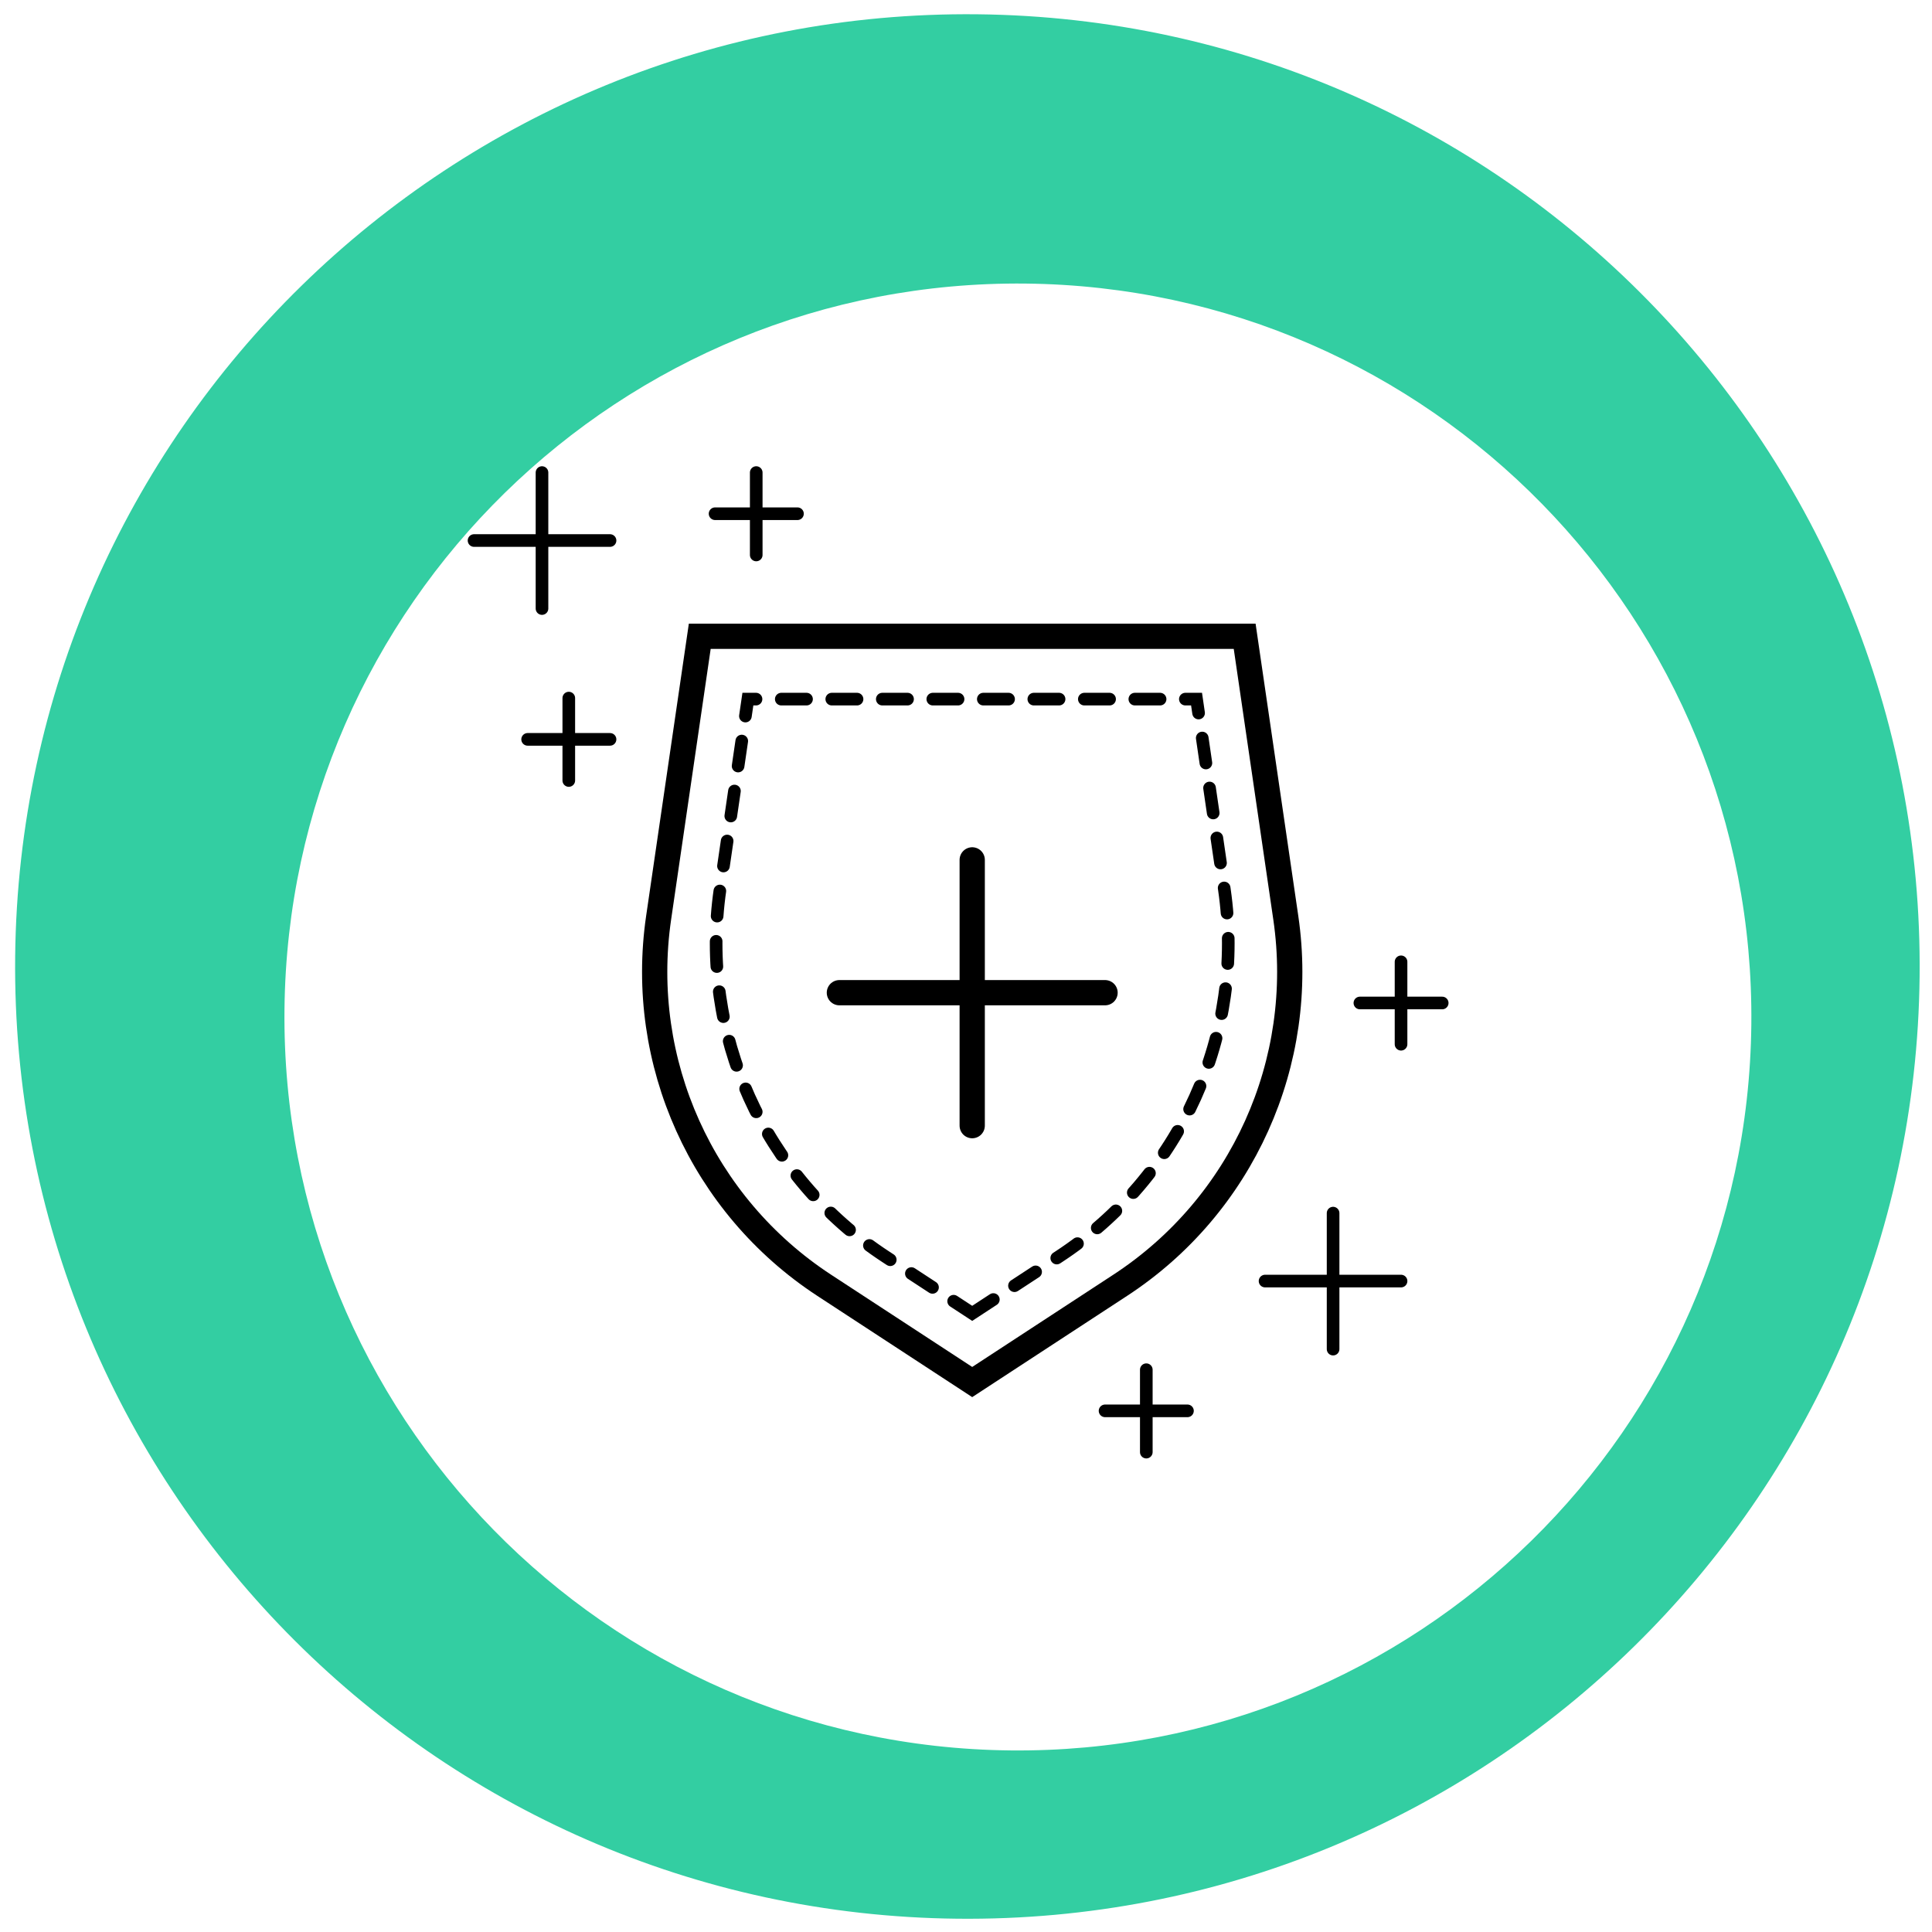
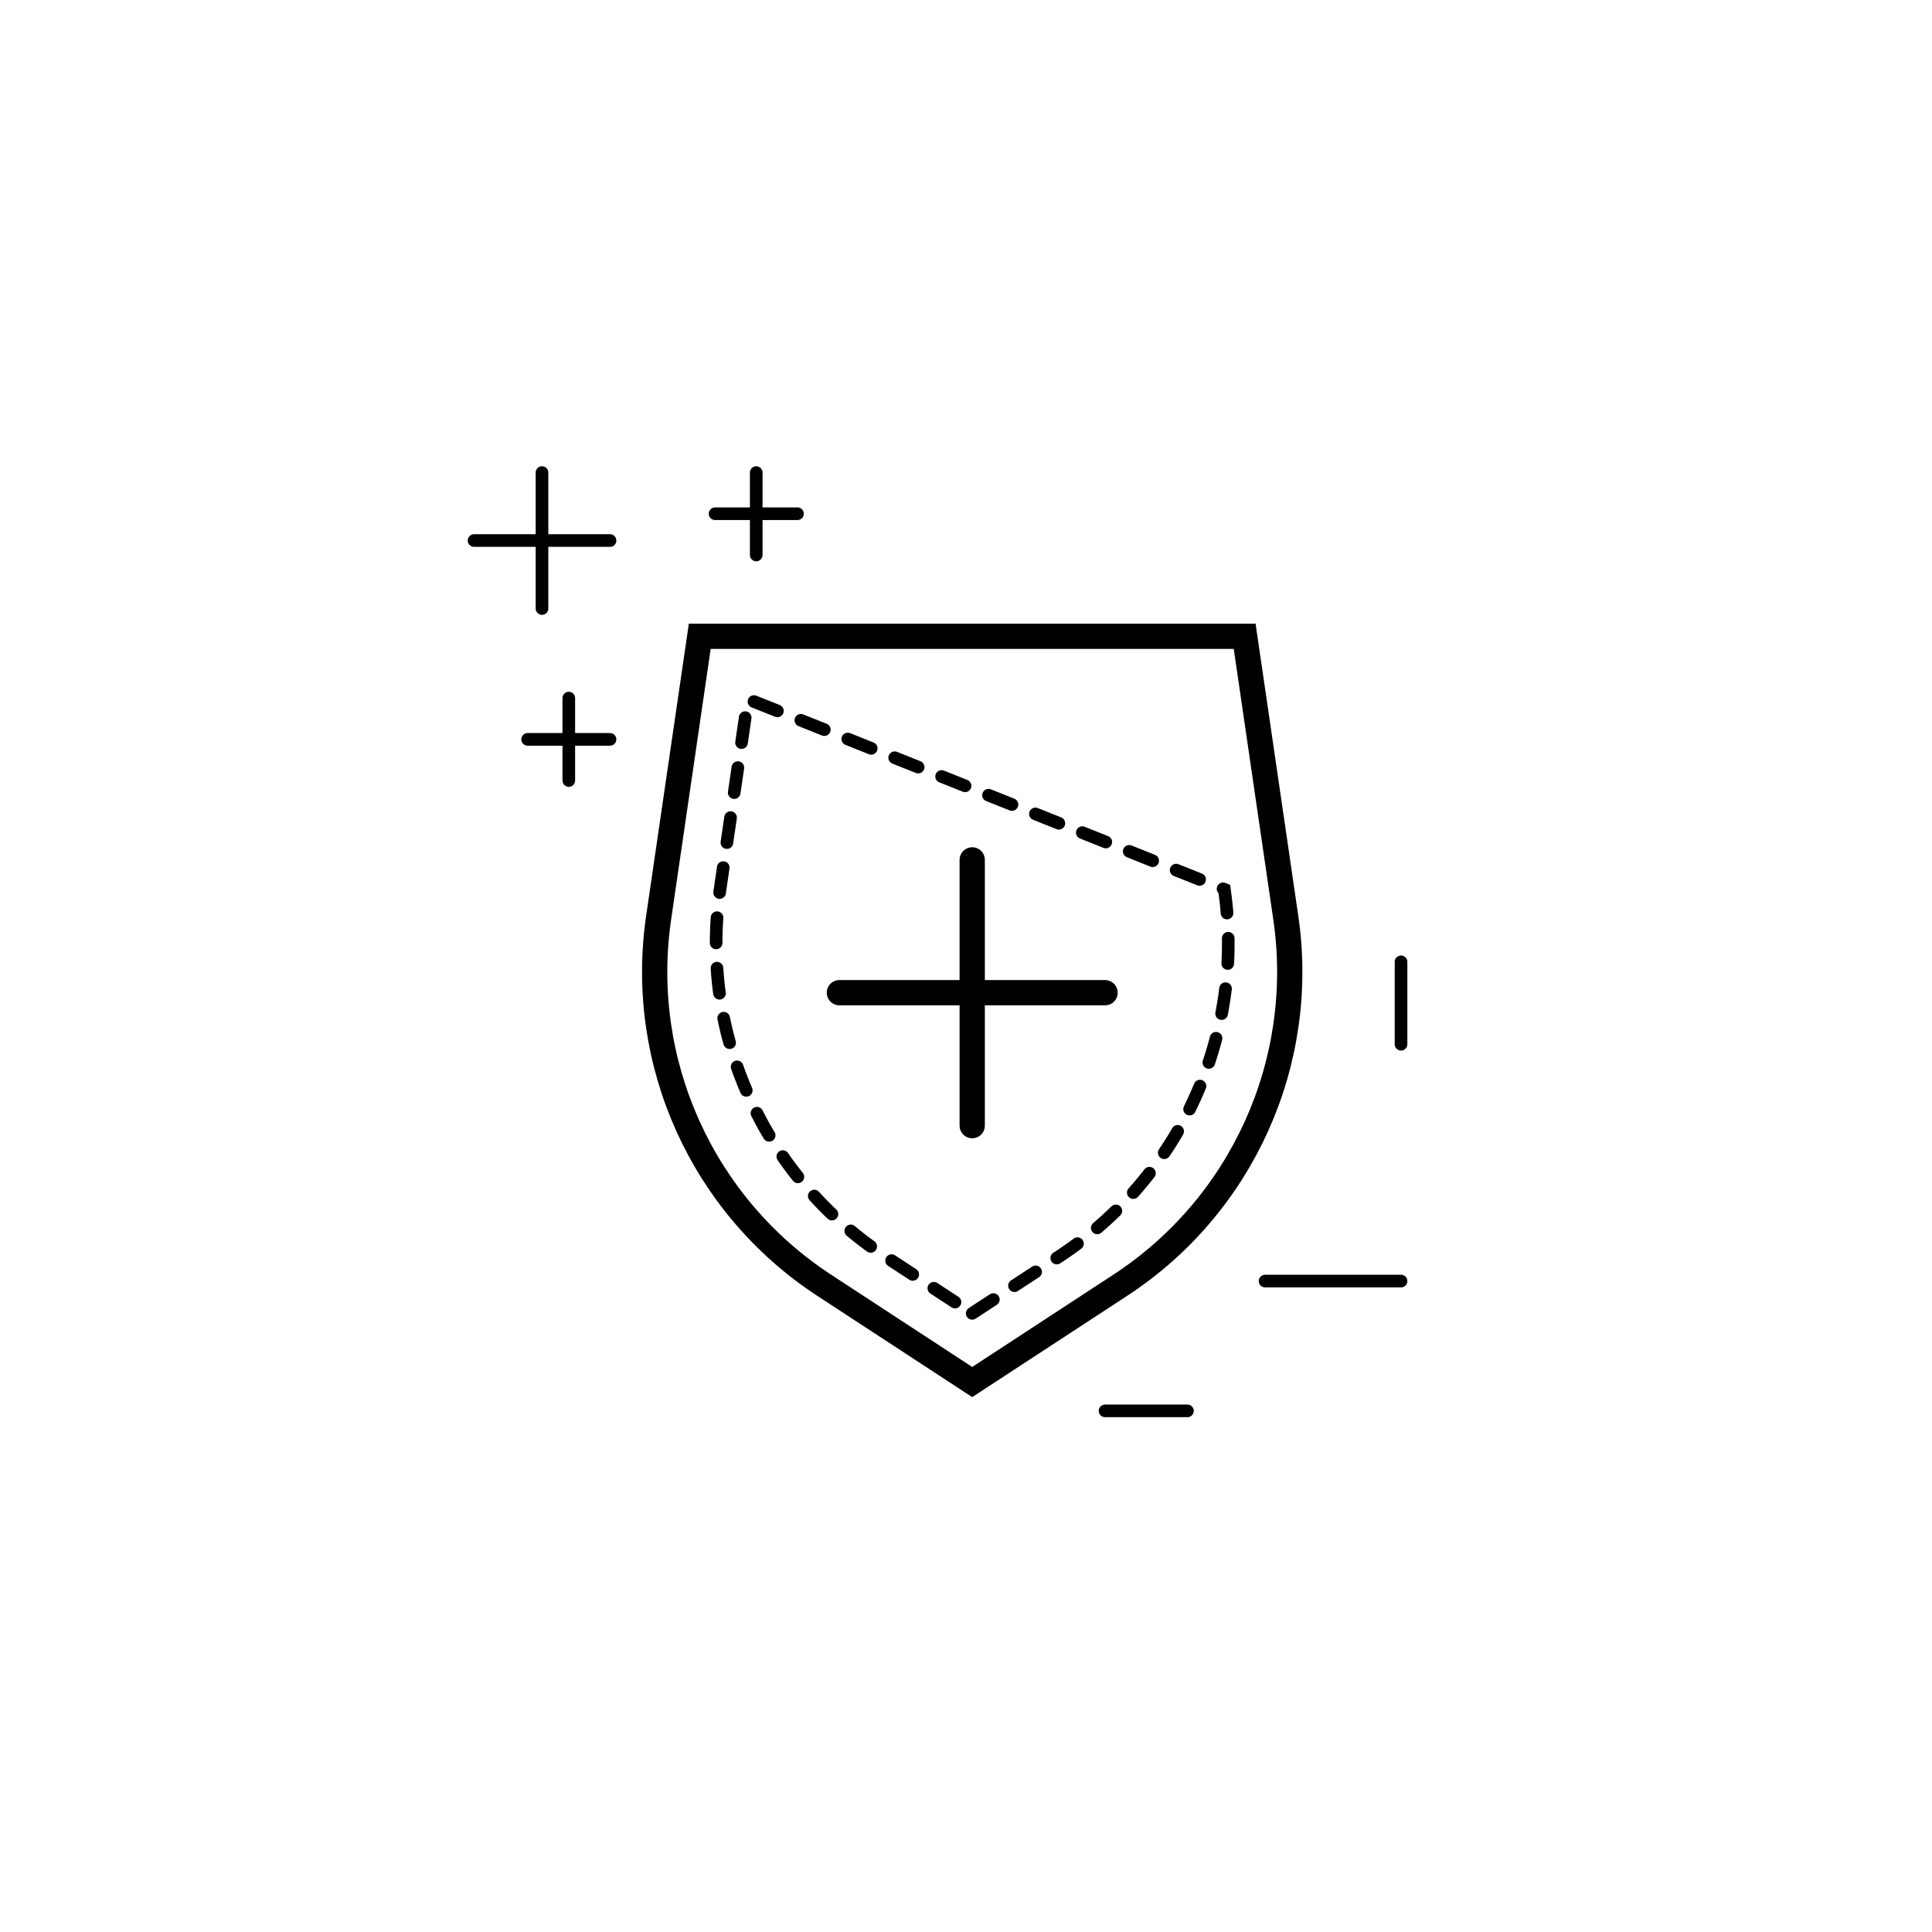
<svg xmlns="http://www.w3.org/2000/svg" fill="none" viewBox="0 0 153 153" height="153" width="153">
  <g id="Group 139">
-     <path fill="#33CEA2" d="M77.409 1.131C119.056 1.572 152.46 35.691 152.019 77.338C151.578 118.985 117.458 152.389 75.811 151.948C34.164 151.507 0.76 117.388 1.201 75.741C1.642 34.094 35.761 0.69 77.409 1.131Z" id="Vector" />
    <g filter="url(#filter0_d_84_625)" id="Vector_2">
      <path fill="white" d="M77.225 18.457C109.303 18.796 135.032 45.076 134.692 77.153C134.352 109.231 108.073 134.96 75.995 134.62C43.918 134.28 18.189 108.001 18.529 75.923C18.868 43.846 45.148 18.117 77.225 18.457Z" />
    </g>
    <g id="Immune System">
      <path stroke-linecap="round" stroke-miterlimit="10" stroke-width="2" stroke="black" d="M76.992 89.143L76.992 68.096" id="Vector_3" />
      <path stroke-linecap="round" stroke-miterlimit="10" stroke-width="2" stroke="black" d="M66.473 78.614L87.512 78.614" id="Vector_4" />
      <path stroke-linecap="round" stroke-miterlimit="10" stroke="black" d="M42.922 48.192L42.922 37.423" id="Vector_5" />
      <path stroke-linecap="round" stroke-miterlimit="10" stroke="black" d="M37.541 42.806L48.31 42.806" id="Vector_6" />
-       <path stroke-linecap="round" stroke-miterlimit="10" stroke="black" d="M105.571 106.84L105.571 96.07" id="Vector_7" />
      <path stroke-linecap="round" stroke-miterlimit="10" stroke="black" d="M100.183 101.451L110.953 101.451" id="Vector_8" />
      <path stroke-linecap="round" stroke-miterlimit="10" stroke="black" d="M45.044 61.81L45.044 55.284" id="Vector_9" />
      <path stroke-linecap="round" stroke-miterlimit="10" stroke="black" d="M41.784 58.552L48.31 58.552" id="Vector_10" />
      <path stroke-linecap="round" stroke-miterlimit="10" stroke="black" d="M59.888 43.949L59.888 37.423" id="Vector_11" />
      <path stroke-linecap="round" stroke-miterlimit="10" stroke="black" d="M56.628 40.683L63.154 40.683" id="Vector_12" />
      <path stroke-linecap="round" stroke-miterlimit="10" stroke="black" d="M110.952 82.695L110.952 76.169" id="Vector_13" />
-       <path stroke-linecap="round" stroke-miterlimit="10" stroke="black" d="M107.693 79.429L114.212 79.429" id="Vector_14" />
-       <path stroke-linecap="round" stroke-miterlimit="10" stroke="black" d="M90.779 114.997L90.779 108.471" id="Vector_15" />
      <path stroke-linecap="round" stroke-miterlimit="10" stroke="black" d="M87.512 111.729L94.038 111.729" id="Vector_16" />
      <path stroke-linecap="round" stroke-miterlimit="10" stroke-width="2" stroke="black" d="M76.992 109.447L88.716 101.783C98.377 95.47 103.494 84.113 101.827 72.69L98.568 50.388L55.416 50.388L52.157 72.69C50.491 84.113 55.607 95.462 65.268 101.783L76.992 109.447Z" id="Vector_17" />
-       <path stroke-dasharray="2 2" stroke-linecap="round" stroke-miterlimit="10" stroke="black" d="M76.992 104.008L83.849 99.522C93.51 93.209 98.626 81.852 96.96 70.429L94.758 55.365L59.227 55.365L57.024 70.429C55.358 81.852 60.475 93.201 70.135 99.522L76.992 104.008Z" id="Vector_18" />
+       <path stroke-dasharray="2 2" stroke-linecap="round" stroke-miterlimit="10" stroke="black" d="M76.992 104.008L83.849 99.522C93.51 93.209 98.626 81.852 96.96 70.429L59.227 55.365L57.024 70.429C55.358 81.852 60.475 93.201 70.135 99.522L76.992 104.008Z" id="Vector_18" />
    </g>
  </g>
  <defs>
    <filter color-interpolation-filters="sRGB" filterUnits="userSpaceOnUse" height="124.17" width="124.17" y="18.453" x="18.525" id="filter0_d_84_625">
      <feFlood result="BackgroundImageFix" flood-opacity="0" />
      <feColorMatrix result="hardAlpha" values="0 0 0 0 0 0 0 0 0 0 0 0 0 0 0 0 0 0 127 0" type="matrix" in="SourceAlpha" />
      <feOffset dy="4" dx="4" />
      <feGaussianBlur stdDeviation="2" />
      <feComposite operator="out" in2="hardAlpha" />
      <feColorMatrix values="0 0 0 0 0 0 0 0 0 0 0 0 0 0 0 0 0 0 0.25 0" type="matrix" />
      <feBlend result="effect1_dropShadow_84_625" in2="BackgroundImageFix" mode="normal" />
      <feBlend result="shape" in2="effect1_dropShadow_84_625" in="SourceGraphic" mode="normal" />
    </filter>
  </defs>
</svg>